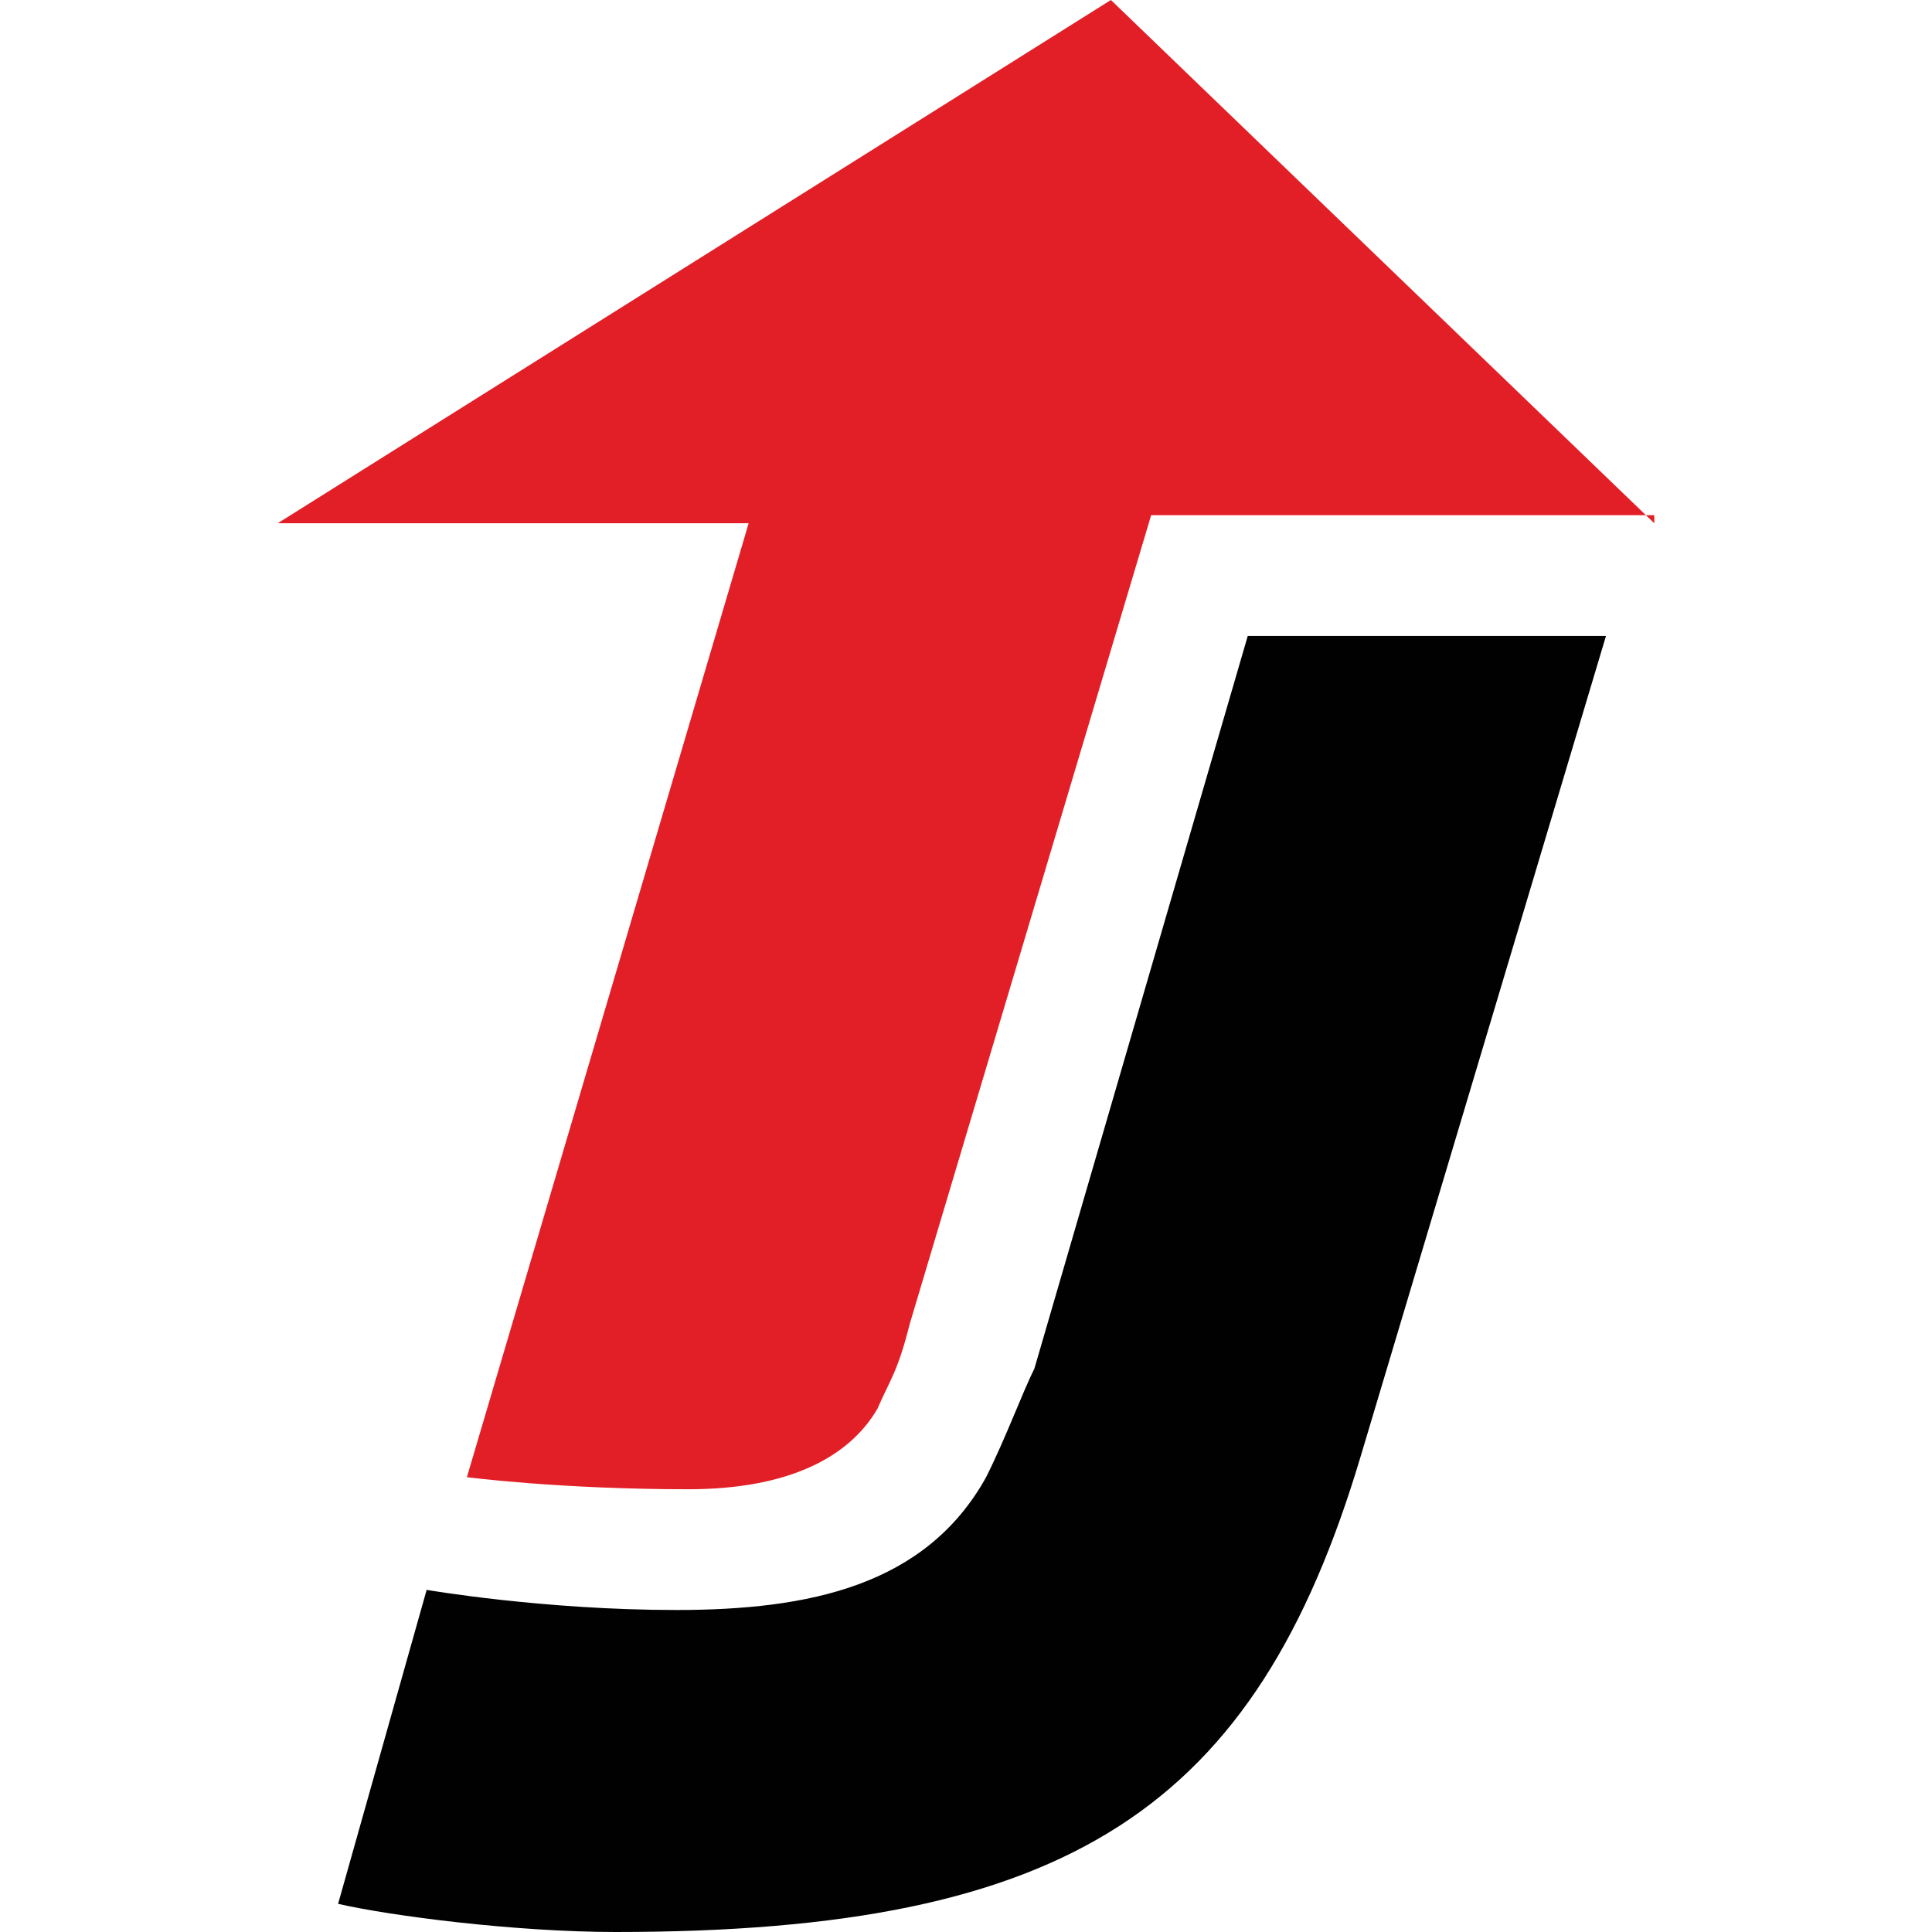
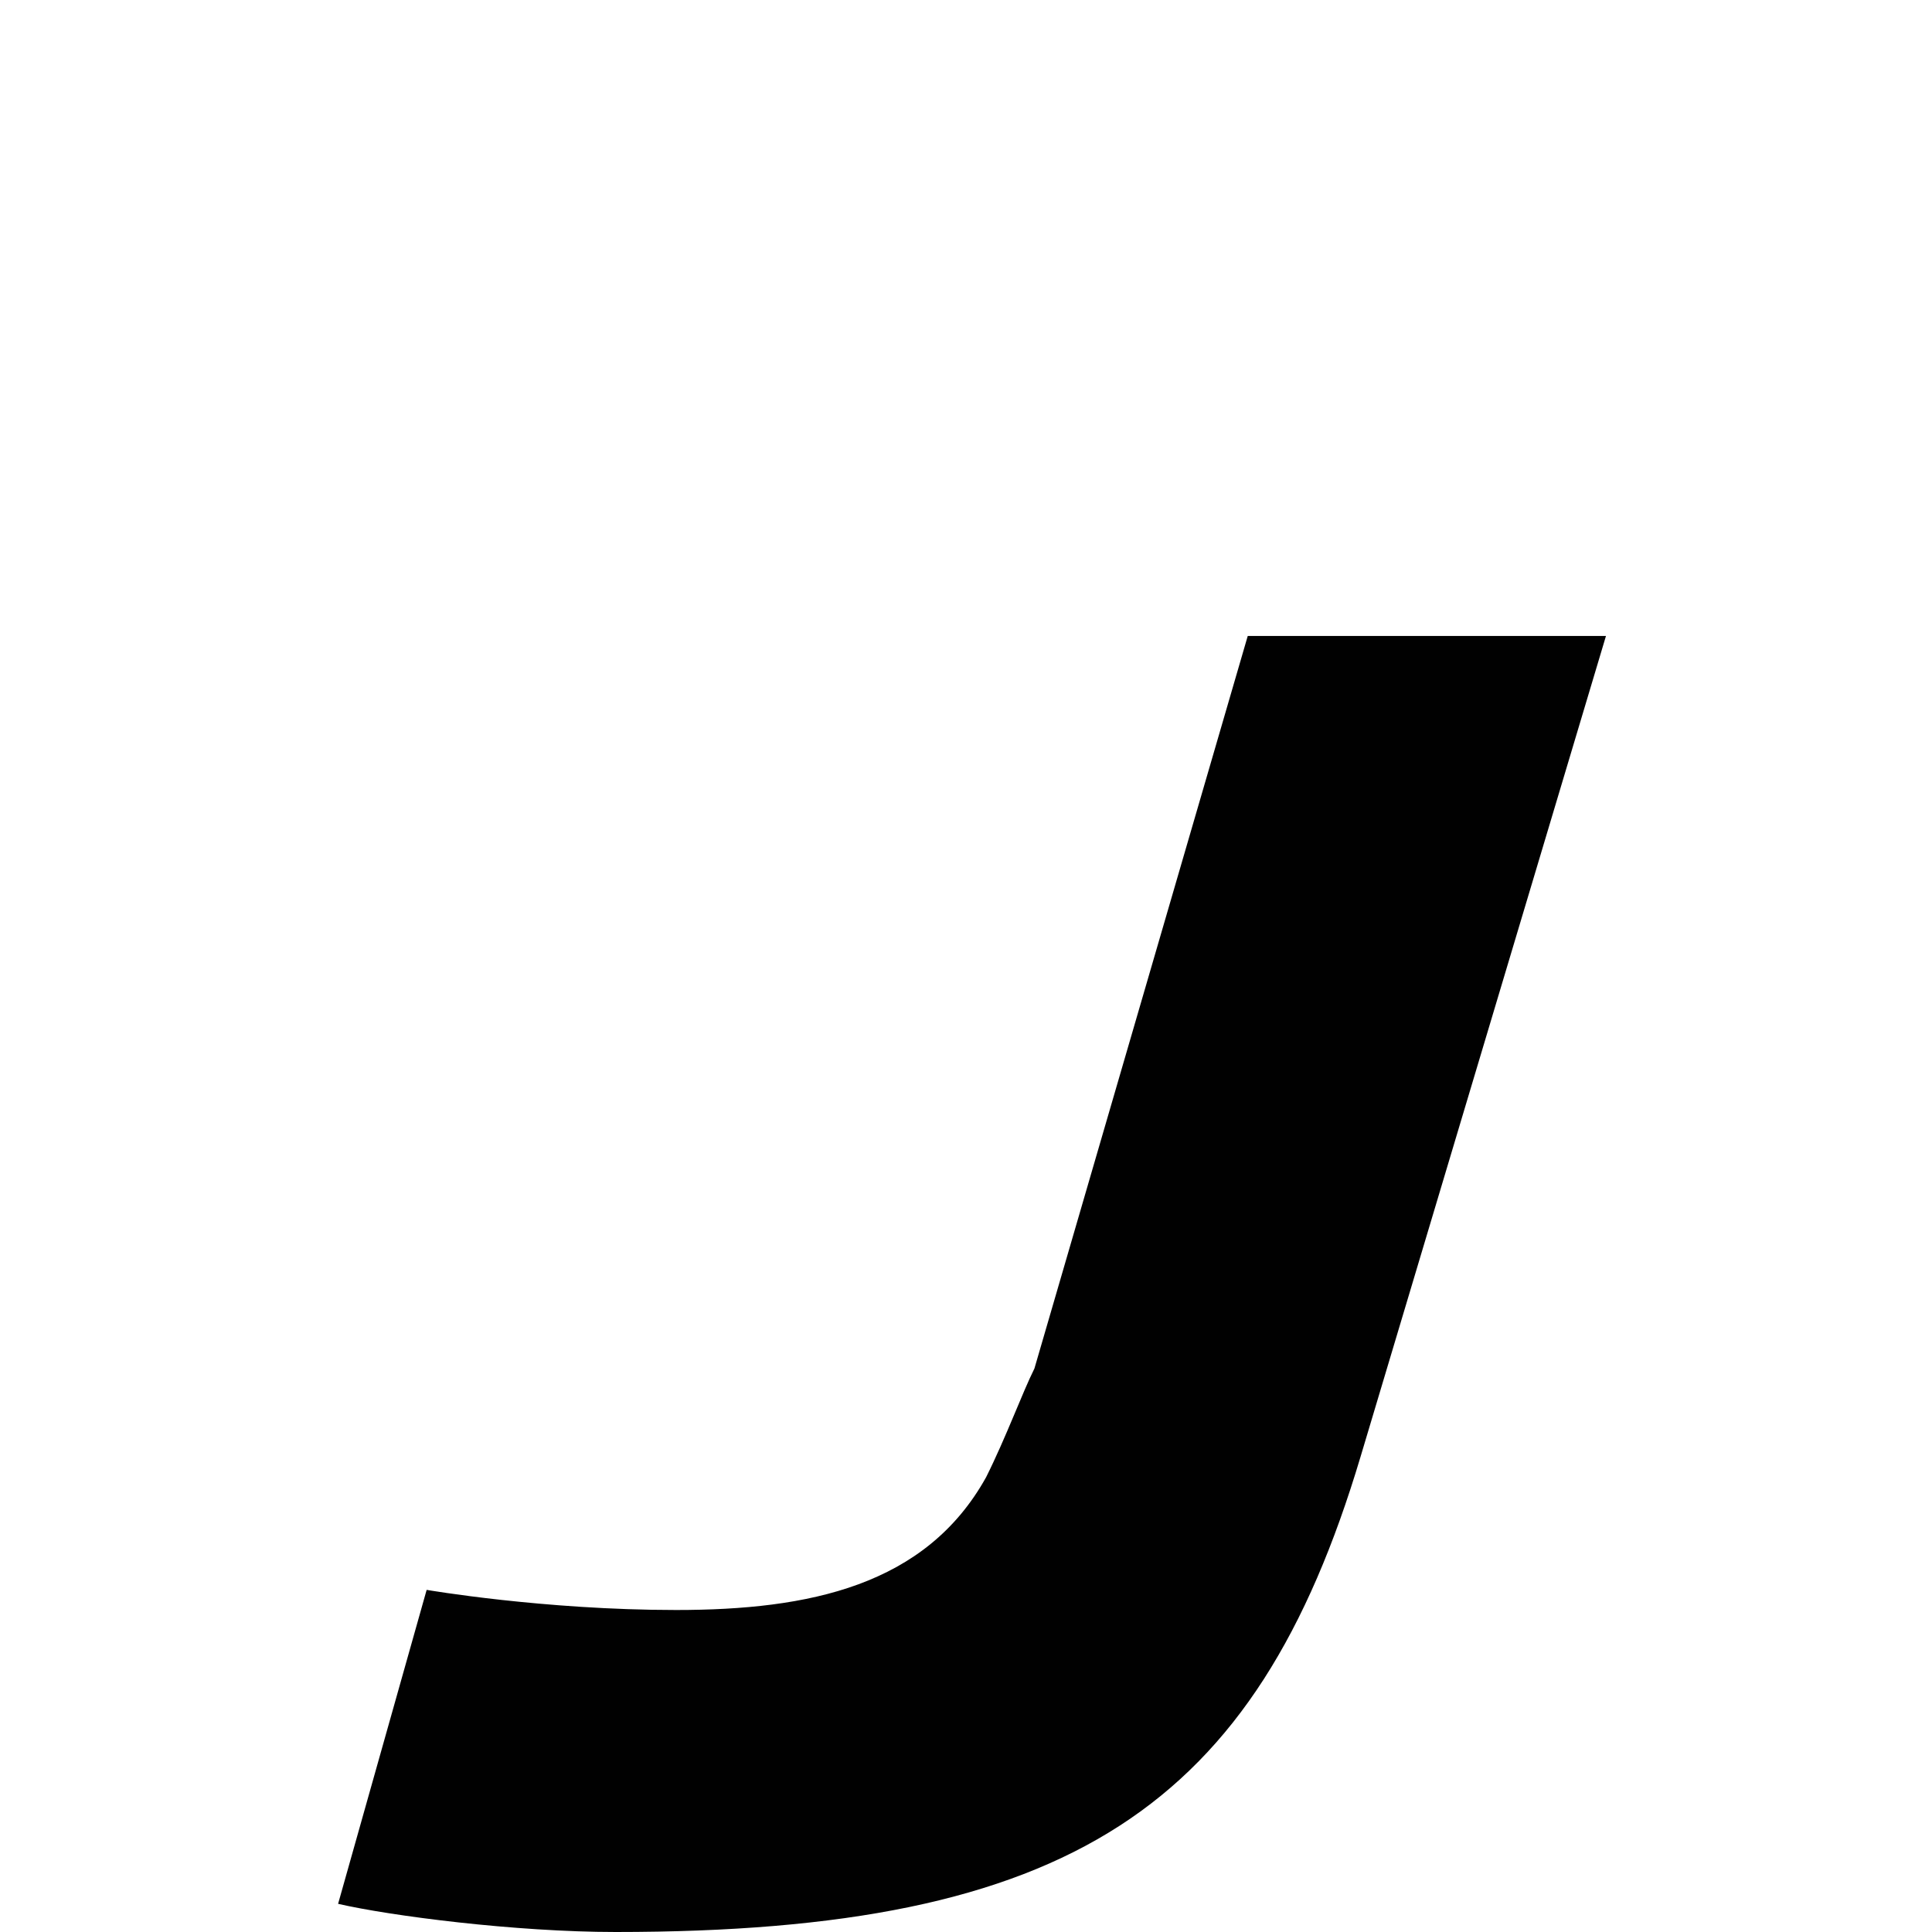
<svg xmlns="http://www.w3.org/2000/svg" viewBox="0 0 48 48" style="enable-background:new 0 0 48 48" xml:space="preserve">
-   <path d="M41.1 13 27.6 0 6.9 13h11.7l-7 23.7s2.3.3 5.5.3c2.5 0 4-.8 4.7-2 .3-.7.5-.9.8-2.1l6-20.1h12.5v.2z" style="fill:#e21f26" />
  <path d="M8.4 47.3c1.3.3 4.4.7 6.9.7 11.3 0 15.9-3.1 18.5-11.8l6.1-20.4H31L25.7 34c-.3.6-.7 1.7-1.2 2.7-1.5 2.7-4.4 3.3-7.7 3.3s-6.2-.5-6.2-.5l-2.2 7.8z" style="fill:#010101" />
</svg>